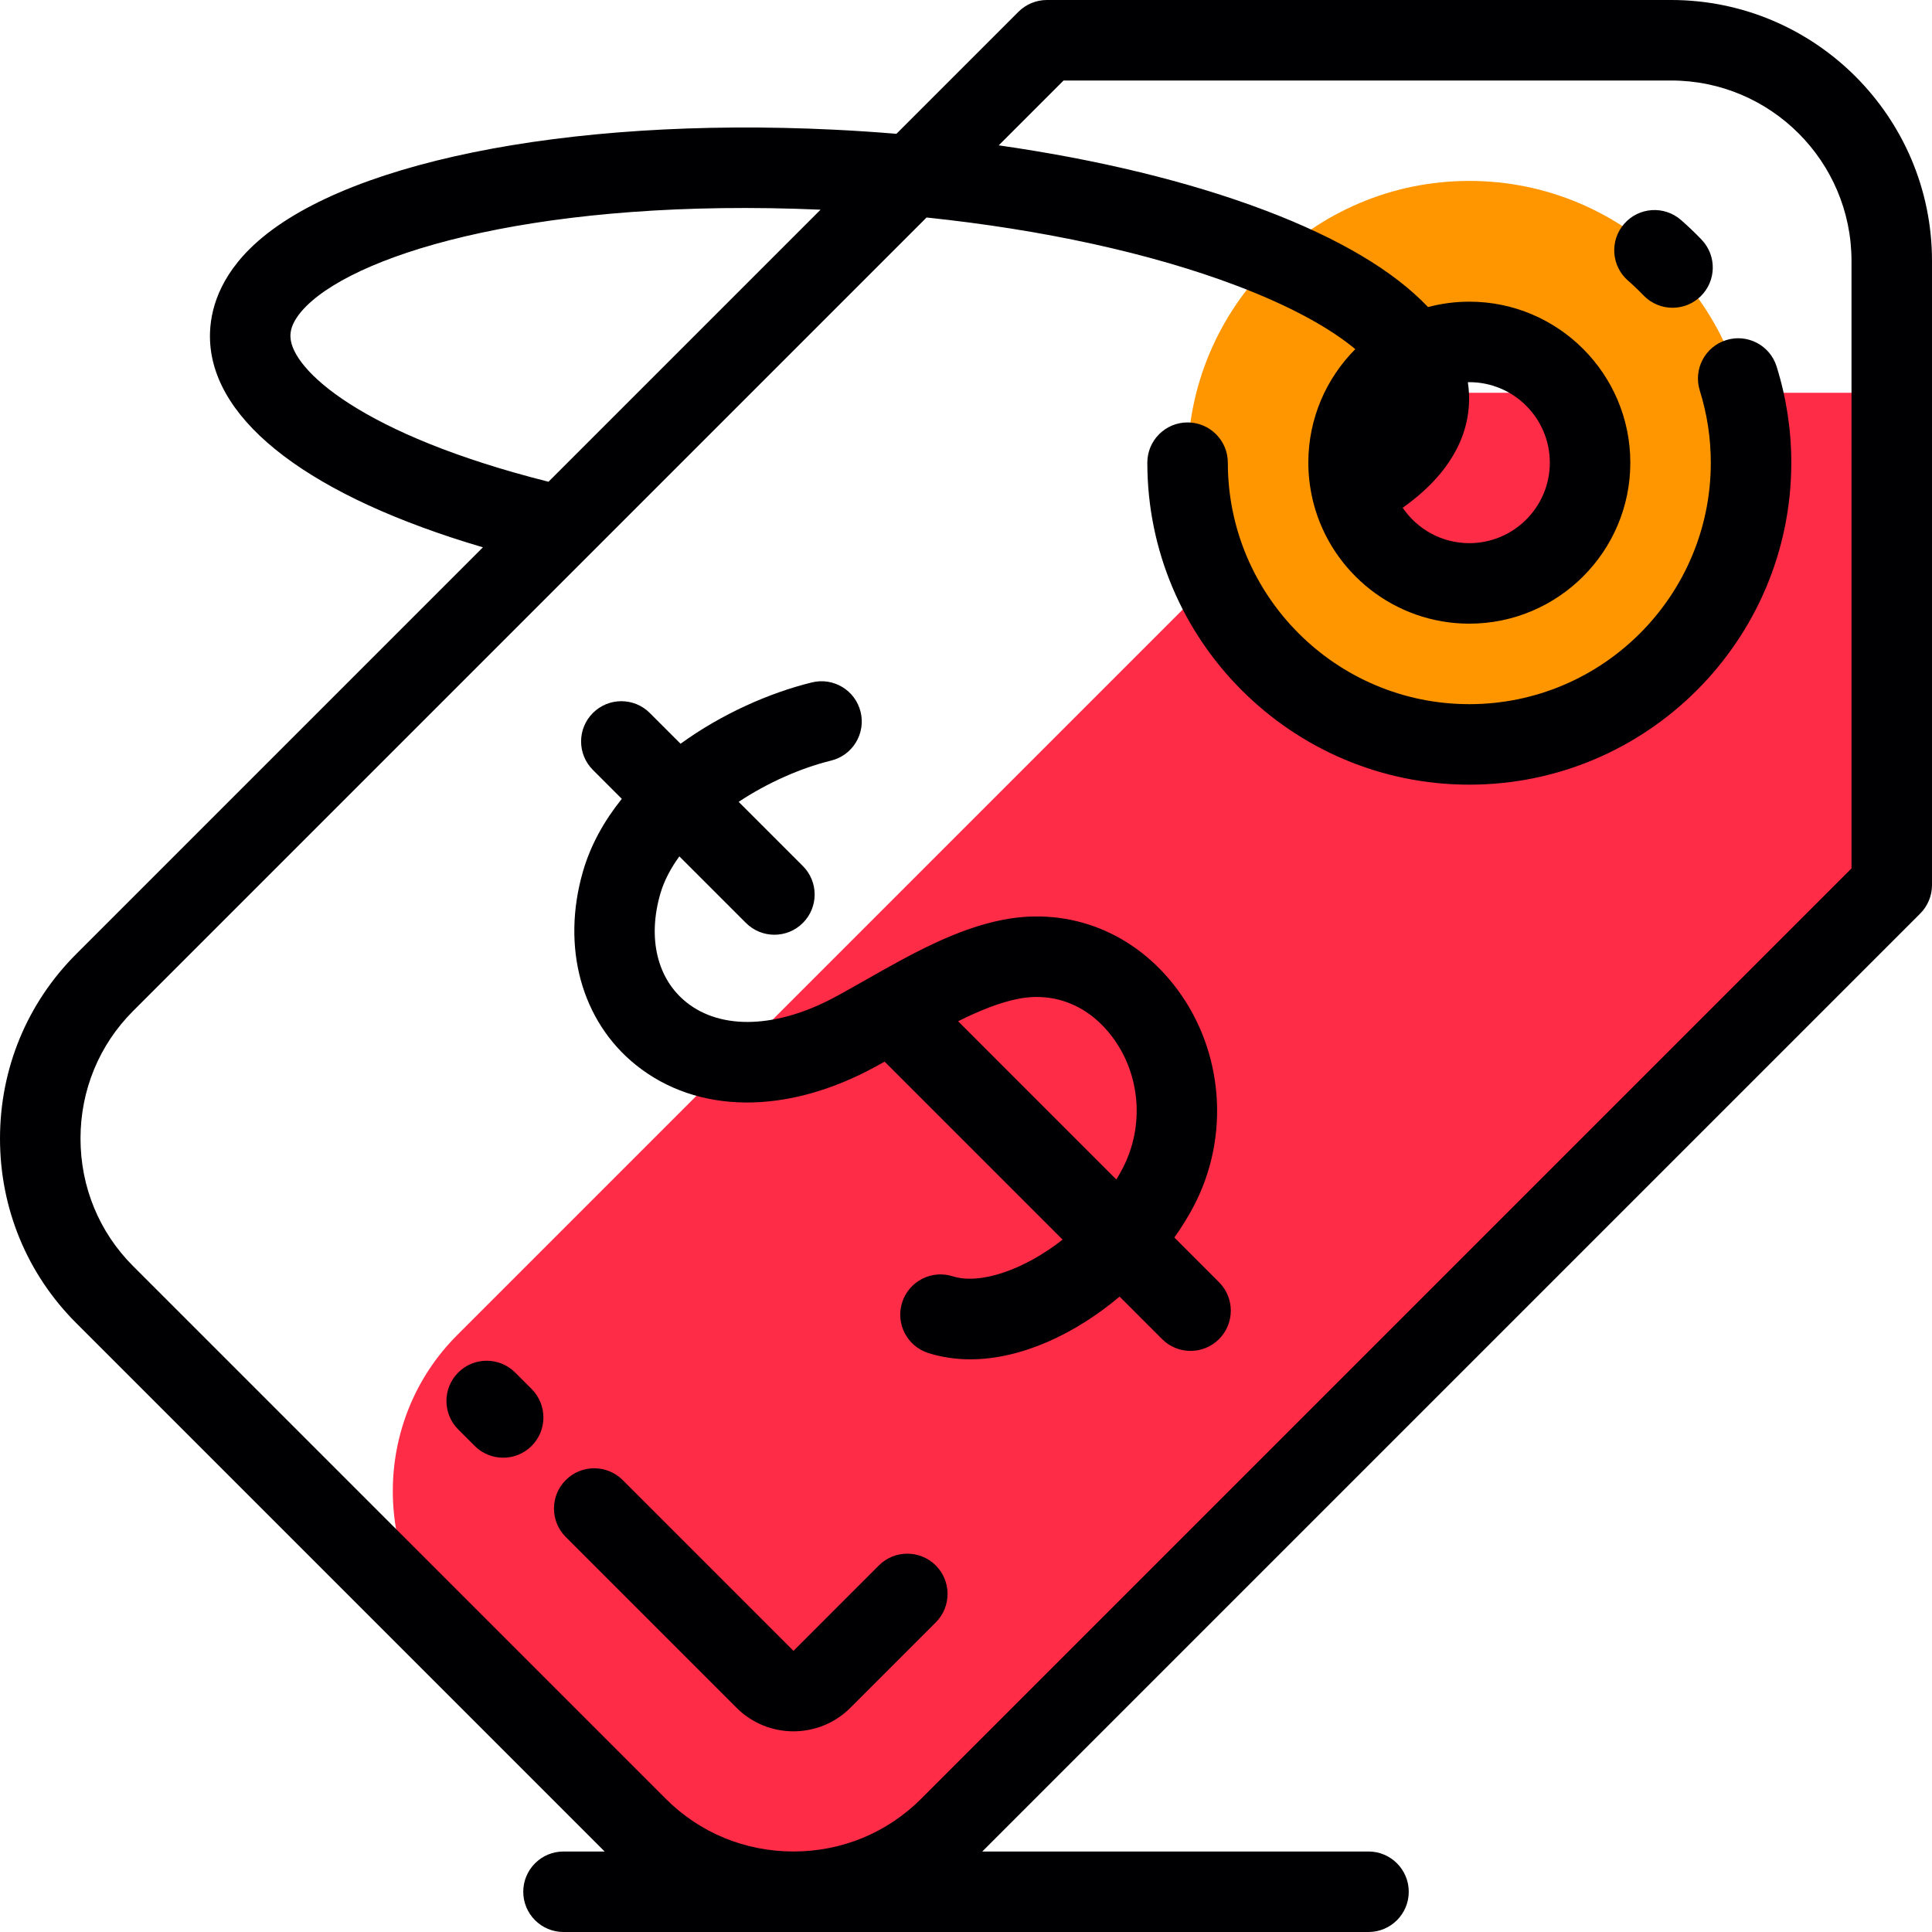
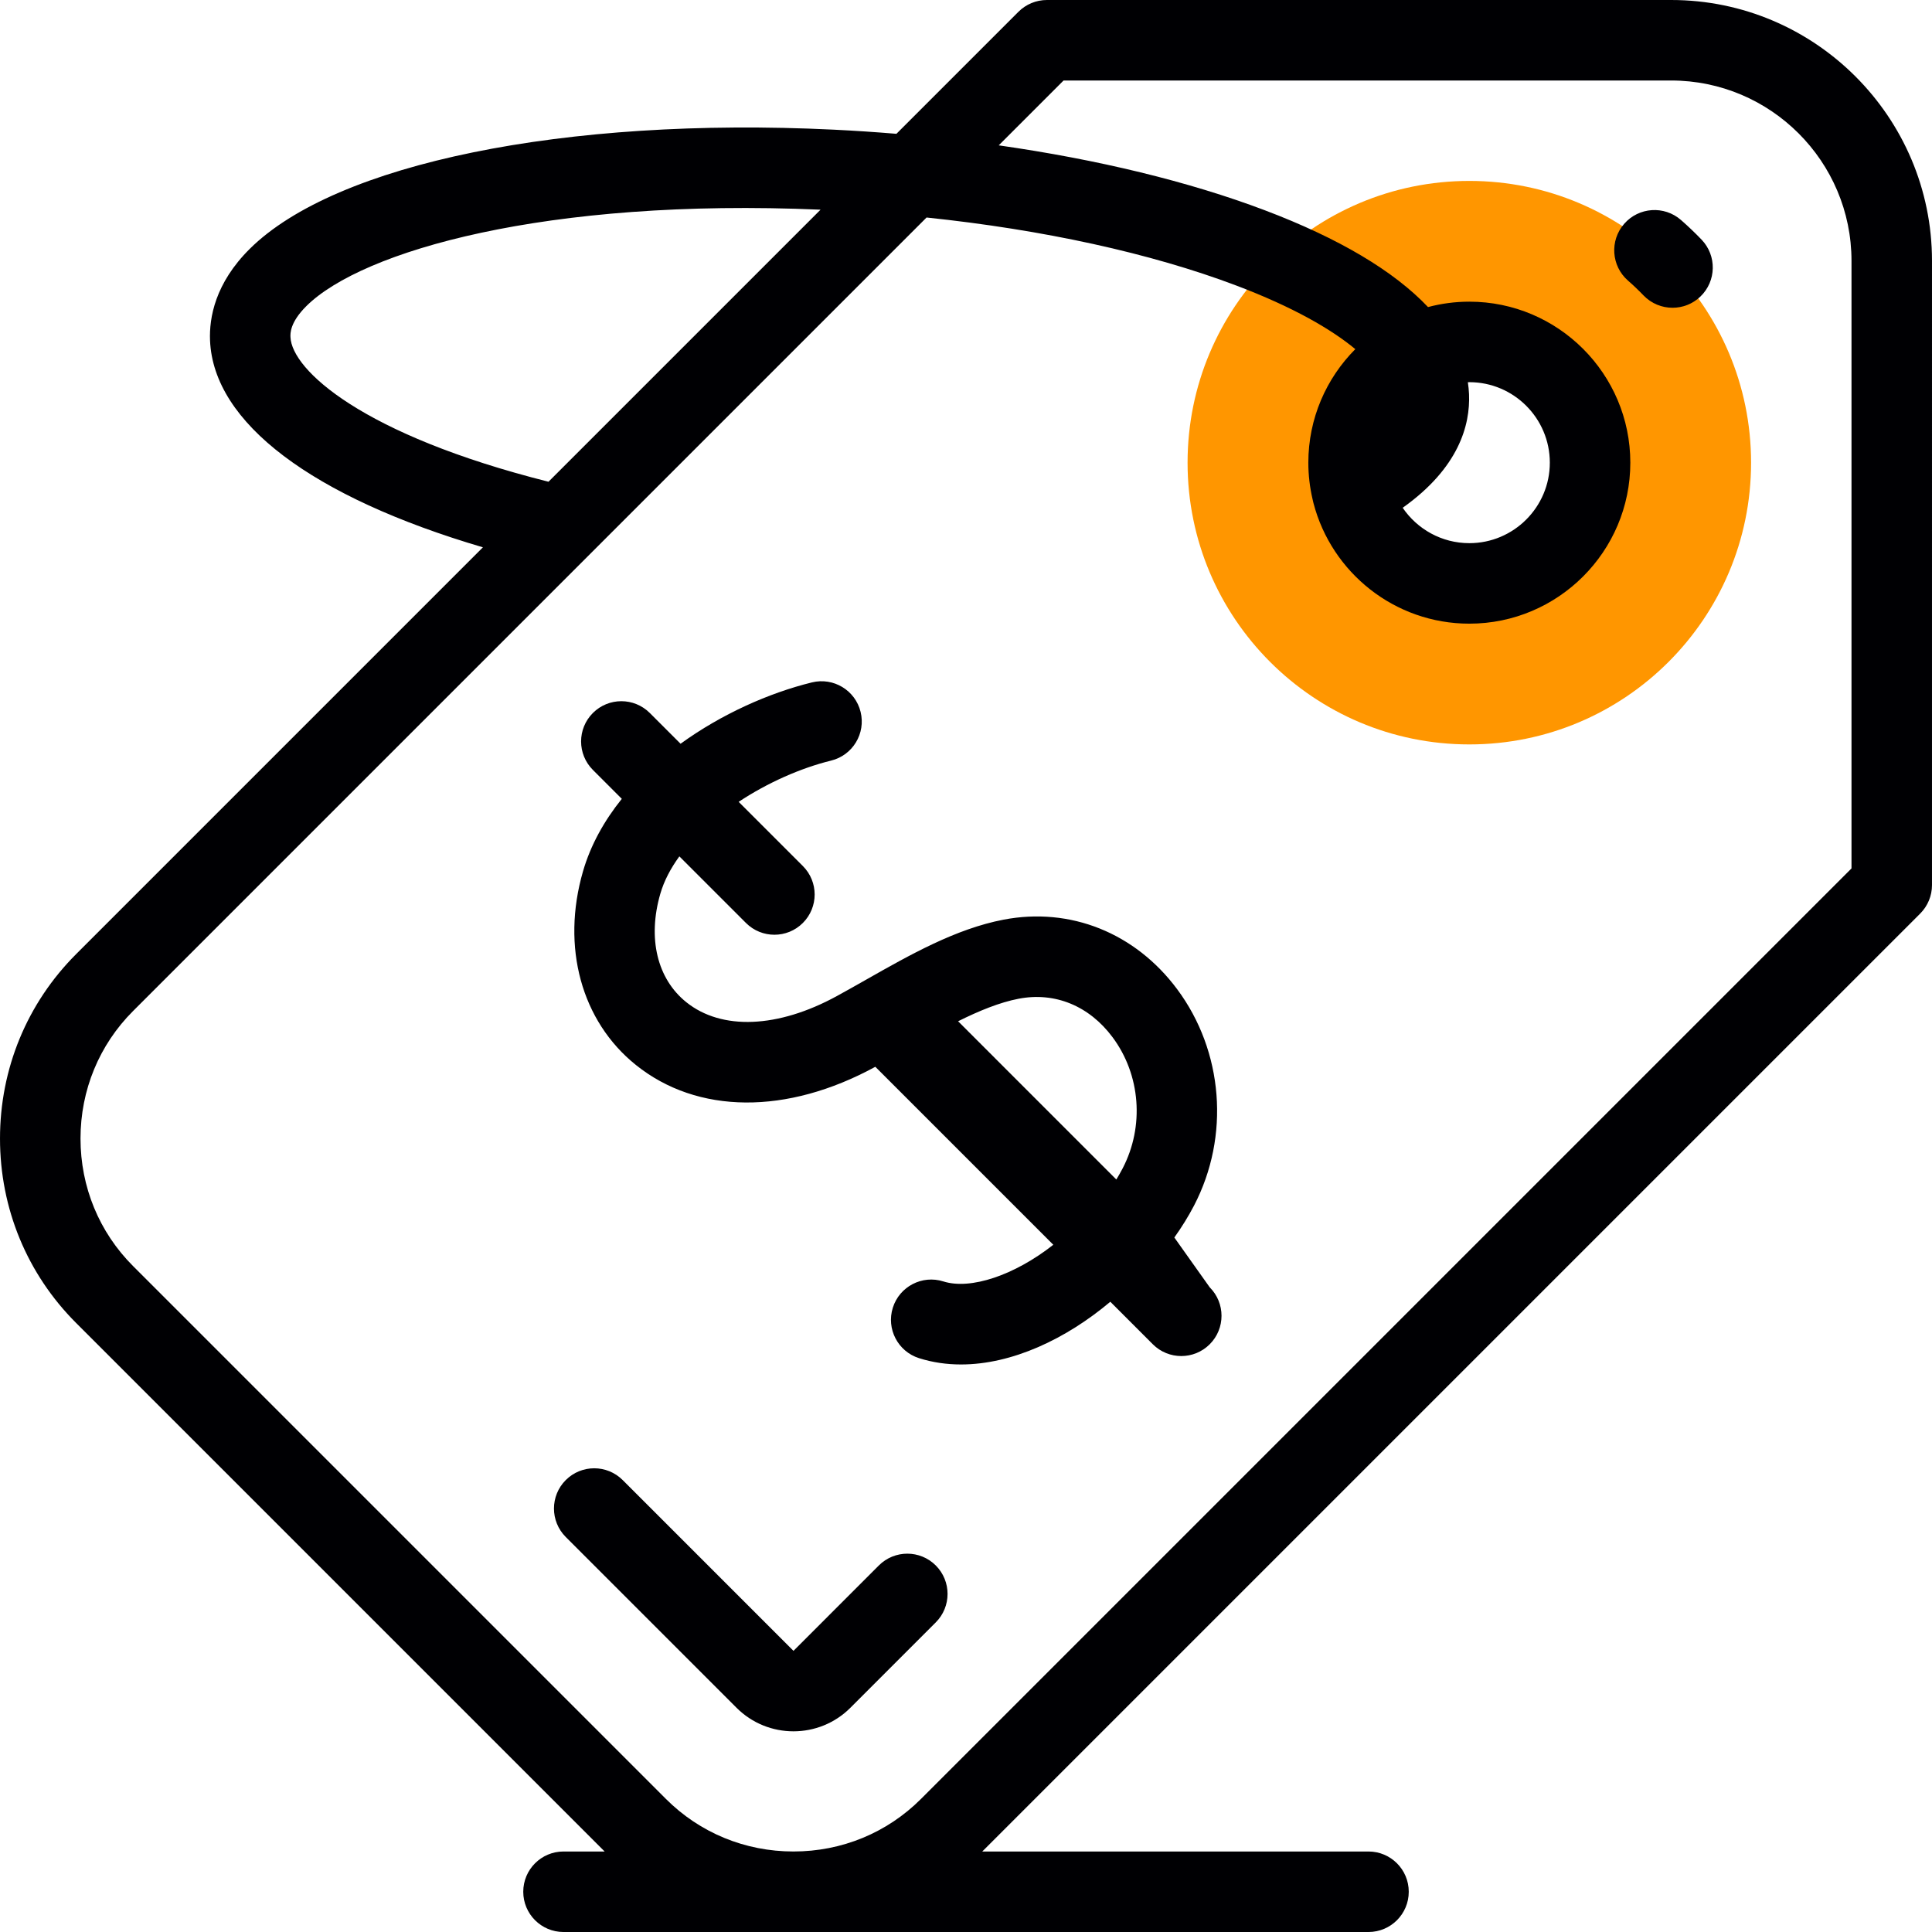
<svg xmlns="http://www.w3.org/2000/svg" version="1.1" id="Capa_1" x="0px" y="0px" viewBox="0 0 512 512" style="enable-background:new 0 0 512 512;" xml:space="preserve">
  <g>
-     <path style="fill:#FF2C47;" d="M501.332,104.097H370.871C287.631,187.338,204.39,270.579,121.15,353.82   c-22.736,22.736-22.736,59.941,0,82.675c15.933,15.933,31.867,31.868,47.801,47.802c22.738,22.718,59.931,22.713,82.658-0.016   c83.241-83.241,166.483-166.48,249.723-249.721V104.097z" />
    <path style="fill:#FF9600;" d="M389.385,47.946c41.239,0,74.668,33.428,74.668,74.668c0,41.236-33.428,74.666-74.668,74.666   c-41.238,0-74.666-33.429-74.666-74.666C314.72,81.374,348.147,47.946,389.385,47.946L389.385,47.946z M389.383,90.612   c-17.671,0-31.999,14.327-31.997,32.001c0,17.671,14.327,31.997,31.999,31.997s31.999-14.325,32.001-31.995   C421.386,104.94,407.057,90.612,389.383,90.612z" />
  </g>
  <g>
    <path style="fill:#000003;" d="M442.871,0h-165.43c-2.829,0-5.541,1.124-7.542,3.124l-32.337,32.337   c-5.529-0.46-11.108-0.832-16.73-1.104C149.686,30.909,88.978,43.321,66.169,65.97c-9.138,9.075-10.757,18.199-10.507,24.255   c0.906,21.842,27.039,41.486,72.316,54.82L20.177,252.847c-13.01,13.011-20.175,30.37-20.175,48.881   c0,18.511,7.165,35.87,20.175,48.879l140.06,140.06h-10.902c-5.89,0-10.667,4.775-10.667,10.667   c0,5.891,4.777,10.667,10.667,10.667h213.332c5.89,0,10.667-4.775,10.667-10.667c0-5.891-4.777-10.667-10.667-10.667H260.309   l248.565-248.565c2-2.001,3.124-4.714,3.124-7.542V69.129C511.998,31.013,480.988,0.002,442.871,0z M76.977,89.342   c-0.039-0.96-0.16-3.881,4.224-8.235c14.713-14.608,63.535-28.706,136.253-25.538l-72.097,72.097   C95.898,115.222,77.336,97.99,76.977,89.342z M490.665,230.14L244.067,476.738c-8.98,8.98-20.981,13.926-33.794,13.926   c-12.813,0-24.815-4.946-33.796-13.926L35.262,335.522c-8.981-8.98-13.927-20.982-13.927-33.794   c0-12.812,4.946-24.815,13.927-33.796L245.55,57.642c30.864,3.229,59.362,9.437,82.053,18.02   c15.05,5.693,25.199,11.572,31.566,16.863c-7.689,7.721-12.448,18.359-12.448,30.09c0,3.31,0.391,6.528,1.108,9.623   c0.047,0.258,0.111,0.514,0.178,0.77c0.029,0.115,0.055,0.231,0.084,0.346c0.002,0.006,0.004,0.013,0.006,0.02   c4.781,18.333,21.479,31.904,41.29,31.904c23.525,0,42.665-19.138,42.665-42.663c0-23.527-19.139-42.668-42.665-42.668   c-3.785,0-7.452,0.501-10.948,1.43c-9.034-9.546-23.582-18.214-43.289-25.668c-20.087-7.599-44.272-13.446-70.478-17.189   l17.185-17.186H442.87c26.355,0.001,47.796,21.442,47.796,47.795V230.14H490.665z M389.309,104.462   c-0.044-1.06-0.154-2.114-0.311-3.163c0.131-0.002,0.259-0.02,0.39-0.02c11.762,0,21.331,9.57,21.331,21.334   c0,11.761-9.569,21.33-21.331,21.33c-7.337,0-13.818-3.723-17.659-9.376C386.606,123.998,389.649,112.637,389.309,104.462z" />
-     <path style="fill:#000003;" d="M457.453,90.13c-5.622,1.76-8.752,7.745-6.992,13.367c1.938,6.189,2.921,12.621,2.921,19.117   c0,35.287-28.709,63.997-63.997,63.997s-63.997-28.709-63.997-63.997c0-5.891-4.777-10.667-10.667-10.667   s-10.667,4.775-10.667,10.667c0,47.051,38.279,85.33,85.33,85.33s85.33-38.279,85.33-85.33c0-8.661-1.311-17.238-3.895-25.492   C469.059,91.499,463.072,88.369,457.453,90.13z" />
    <path style="fill:#000003;" d="M443.238,81.562c2.656,0,5.315-0.986,7.383-2.97c4.251-4.078,4.39-10.83,0.313-15.082   c-1.726-1.799-3.564-3.552-5.461-5.211c-4.436-3.875-11.177-3.422-15.051,1.017c-3.876,4.436-3.421,11.175,1.015,15.051   c1.429,1.248,2.81,2.564,4.103,3.913C437.636,80.463,440.434,81.562,443.238,81.562z" />
-     <path style="fill:#000003;" d="M311.213,327.952c1.967-2.758,3.725-5.594,5.222-8.468c9.554-18.351,7.794-40.861-4.484-57.348   c-11.115-14.924-28.317-21.808-46.009-18.414c-12.663,2.431-24.738,9.28-36.417,15.904c-2.685,1.523-5.22,2.961-7.773,4.354   c-15.612,8.522-30.521,9.125-39.879,1.611c-7.724-6.201-10.295-16.947-6.88-28.745c0.987-3.405,2.736-6.727,5.045-9.898   l17.646,17.644c2.082,2.083,4.812,3.124,7.541,3.124c2.73,0,5.46-1.042,7.542-3.124c4.165-4.165,4.165-10.919-0.001-15.085   l-17.014-17.013c7.679-5.077,16.42-8.944,24.505-10.932c5.721-1.407,9.218-7.185,7.811-12.906   c-1.408-5.721-7.182-9.218-12.906-7.811c-11.379,2.799-23.942,8.379-34.806,16.254l-8.153-8.151   c-4.164-4.165-10.919-4.165-15.085,0.001c-4.165,4.165-4.165,10.919,0.001,15.085l7.665,7.665   c-4.646,5.781-8.256,12.211-10.285,19.216c-5.804,20.049-0.434,39.711,14.016,51.313c16.303,13.089,40.026,13.269,63.454,0.481   c0.819-0.447,1.639-0.908,2.461-1.364l47.167,47.167c-10.256,8.062-21.898,12.005-29.134,9.717   c-5.616-1.778-11.611,1.332-13.39,6.948c-1.779,5.616,1.332,11.611,6.948,13.389c3.595,1.138,7.325,1.668,11.119,1.668   c13.509,0,27.81-6.724,39.563-16.619l11.264,11.265c2.083,2.083,4.813,3.124,7.542,3.124c2.73,0,5.46-1.042,7.542-3.124   c4.165-4.165,4.165-10.919,0-15.085L311.213,327.952z M269.962,264.673c9.609-1.842,18.677,1.877,24.878,10.205   c7.425,9.969,8.474,23.611,2.673,34.752c-0.523,1.004-1.088,1.984-1.673,2.95l-41.934-41.935   C259.469,267.876,264.914,265.642,269.962,264.673z" />
-     <path style="fill:#000003;" d="M136.52,363.733c-4.164-4.165-10.919-4.165-15.085,0.001c-4.165,4.166-4.165,10.919,0.001,15.085   l4.367,4.366c2.082,2.083,4.812,3.124,7.541,3.124s5.46-1.042,7.542-3.124c4.165-4.166,4.165-10.919-0.001-15.085L136.52,363.733z" />
+     <path style="fill:#000003;" d="M311.213,327.952c1.967-2.758,3.725-5.594,5.222-8.468c9.554-18.351,7.794-40.861-4.484-57.348   c-11.115-14.924-28.317-21.808-46.009-18.414c-12.663,2.431-24.738,9.28-36.417,15.904c-2.685,1.523-5.22,2.961-7.773,4.354   c-15.612,8.522-30.521,9.125-39.879,1.611c-7.724-6.201-10.295-16.947-6.88-28.745c0.987-3.405,2.736-6.727,5.045-9.898   l17.646,17.644c2.082,2.083,4.812,3.124,7.541,3.124c2.73,0,5.46-1.042,7.542-3.124c4.165-4.165,4.165-10.919-0.001-15.085   l-17.014-17.013c7.679-5.077,16.42-8.944,24.505-10.932c5.721-1.407,9.218-7.185,7.811-12.906   c-1.408-5.721-7.182-9.218-12.906-7.811c-11.379,2.799-23.942,8.379-34.806,16.254l-8.153-8.151   c-4.164-4.165-10.919-4.165-15.085,0.001c-4.165,4.165-4.165,10.919,0.001,15.085l7.665,7.665   c-4.646,5.781-8.256,12.211-10.285,19.216c-5.804,20.049-0.434,39.711,14.016,51.313c16.303,13.089,40.026,13.269,63.454,0.481   l47.167,47.167c-10.256,8.062-21.898,12.005-29.134,9.717   c-5.616-1.778-11.611,1.332-13.39,6.948c-1.779,5.616,1.332,11.611,6.948,13.389c3.595,1.138,7.325,1.668,11.119,1.668   c13.509,0,27.81-6.724,39.563-16.619l11.264,11.265c2.083,2.083,4.813,3.124,7.542,3.124c2.73,0,5.46-1.042,7.542-3.124   c4.165-4.165,4.165-10.919,0-15.085L311.213,327.952z M269.962,264.673c9.609-1.842,18.677,1.877,24.878,10.205   c7.425,9.969,8.474,23.611,2.673,34.752c-0.523,1.004-1.088,1.984-1.673,2.95l-41.934-41.935   C259.469,267.876,264.914,265.642,269.962,264.673z" />
    <path style="fill:#000003;" d="M232.904,414.863l-22.627,22.63l-45.259-45.259c-4.166-4.165-10.918-4.165-15.086,0   c-4.165,4.165-4.165,10.919,0,15.086l45.259,45.259c4.158,4.158,9.621,6.238,15.084,6.238c5.463,0,10.926-2.079,15.085-6.238   l22.63-22.63c4.165-4.165,4.165-10.919,0-15.086C243.822,410.697,237.07,410.697,232.904,414.863z" />
  </g>
  <g>
</g>
  <g>
</g>
  <g>
</g>
  <g>
</g>
  <g>
</g>
  <g>
</g>
  <g>
</g>
  <g>
</g>
  <g>
</g>
  <g>
</g>
  <g>
</g>
  <g>
</g>
  <g>
</g>
  <g>
</g>
  <g>
</g>
</svg>